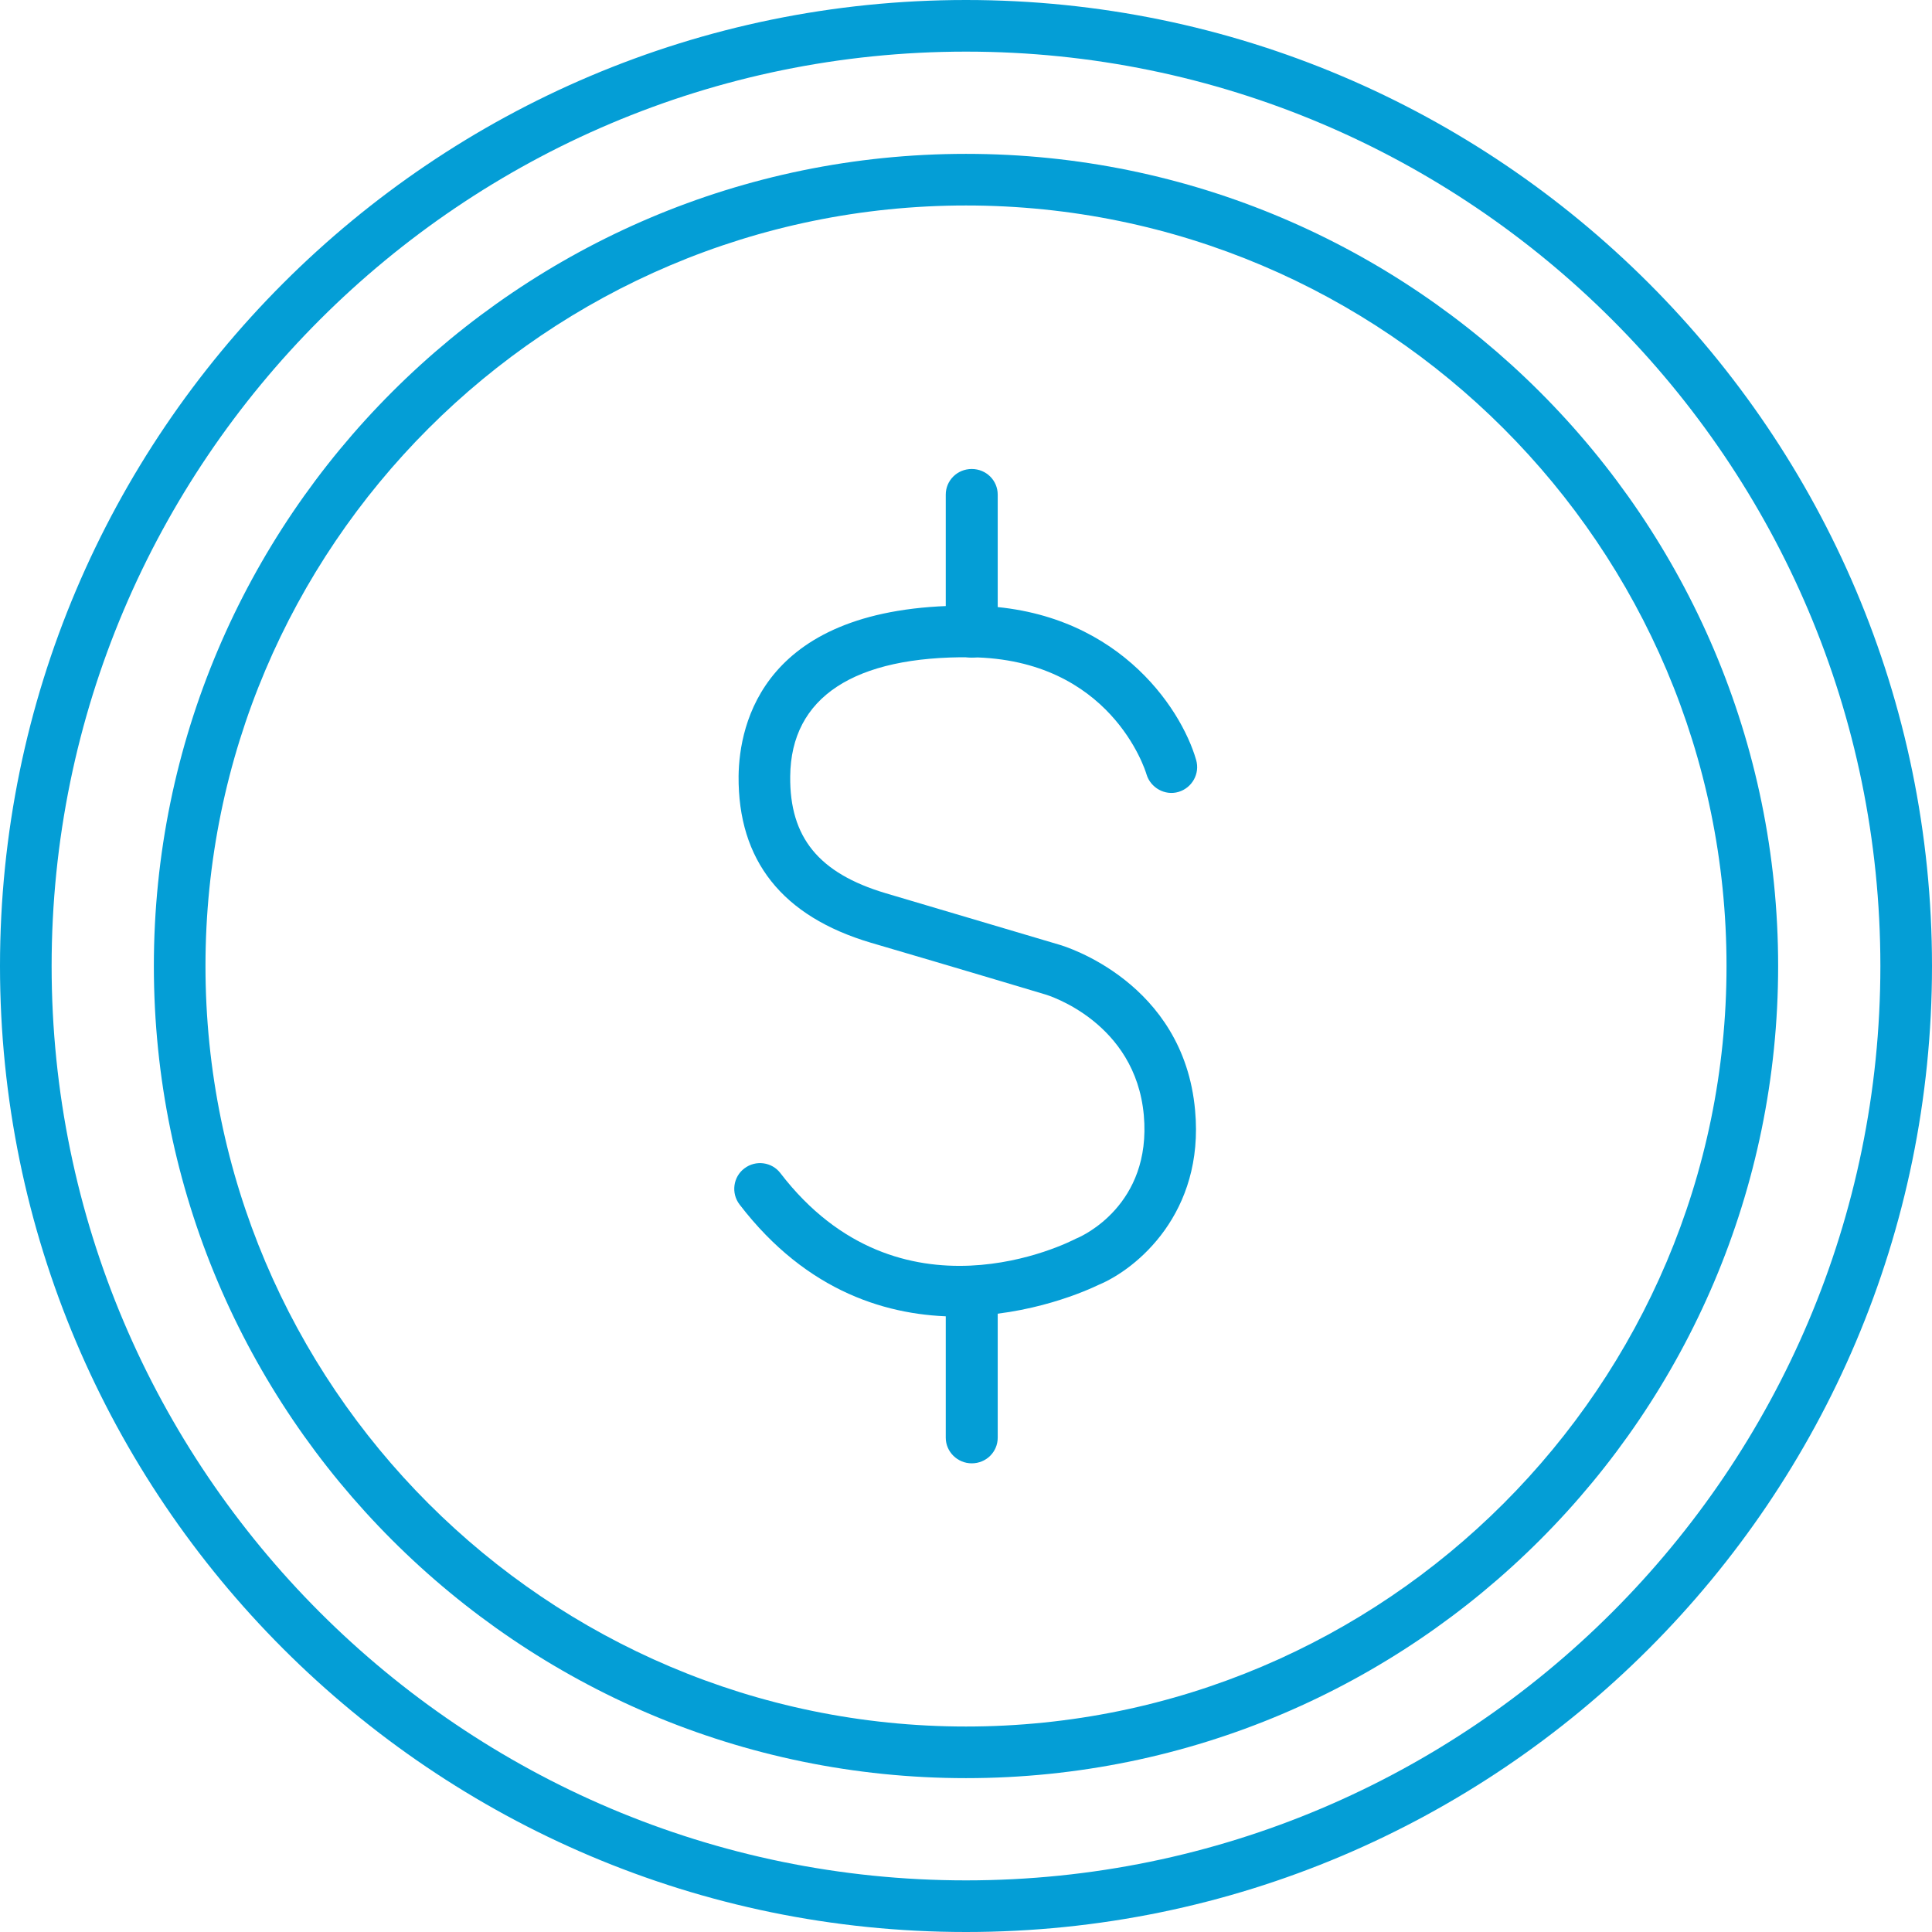
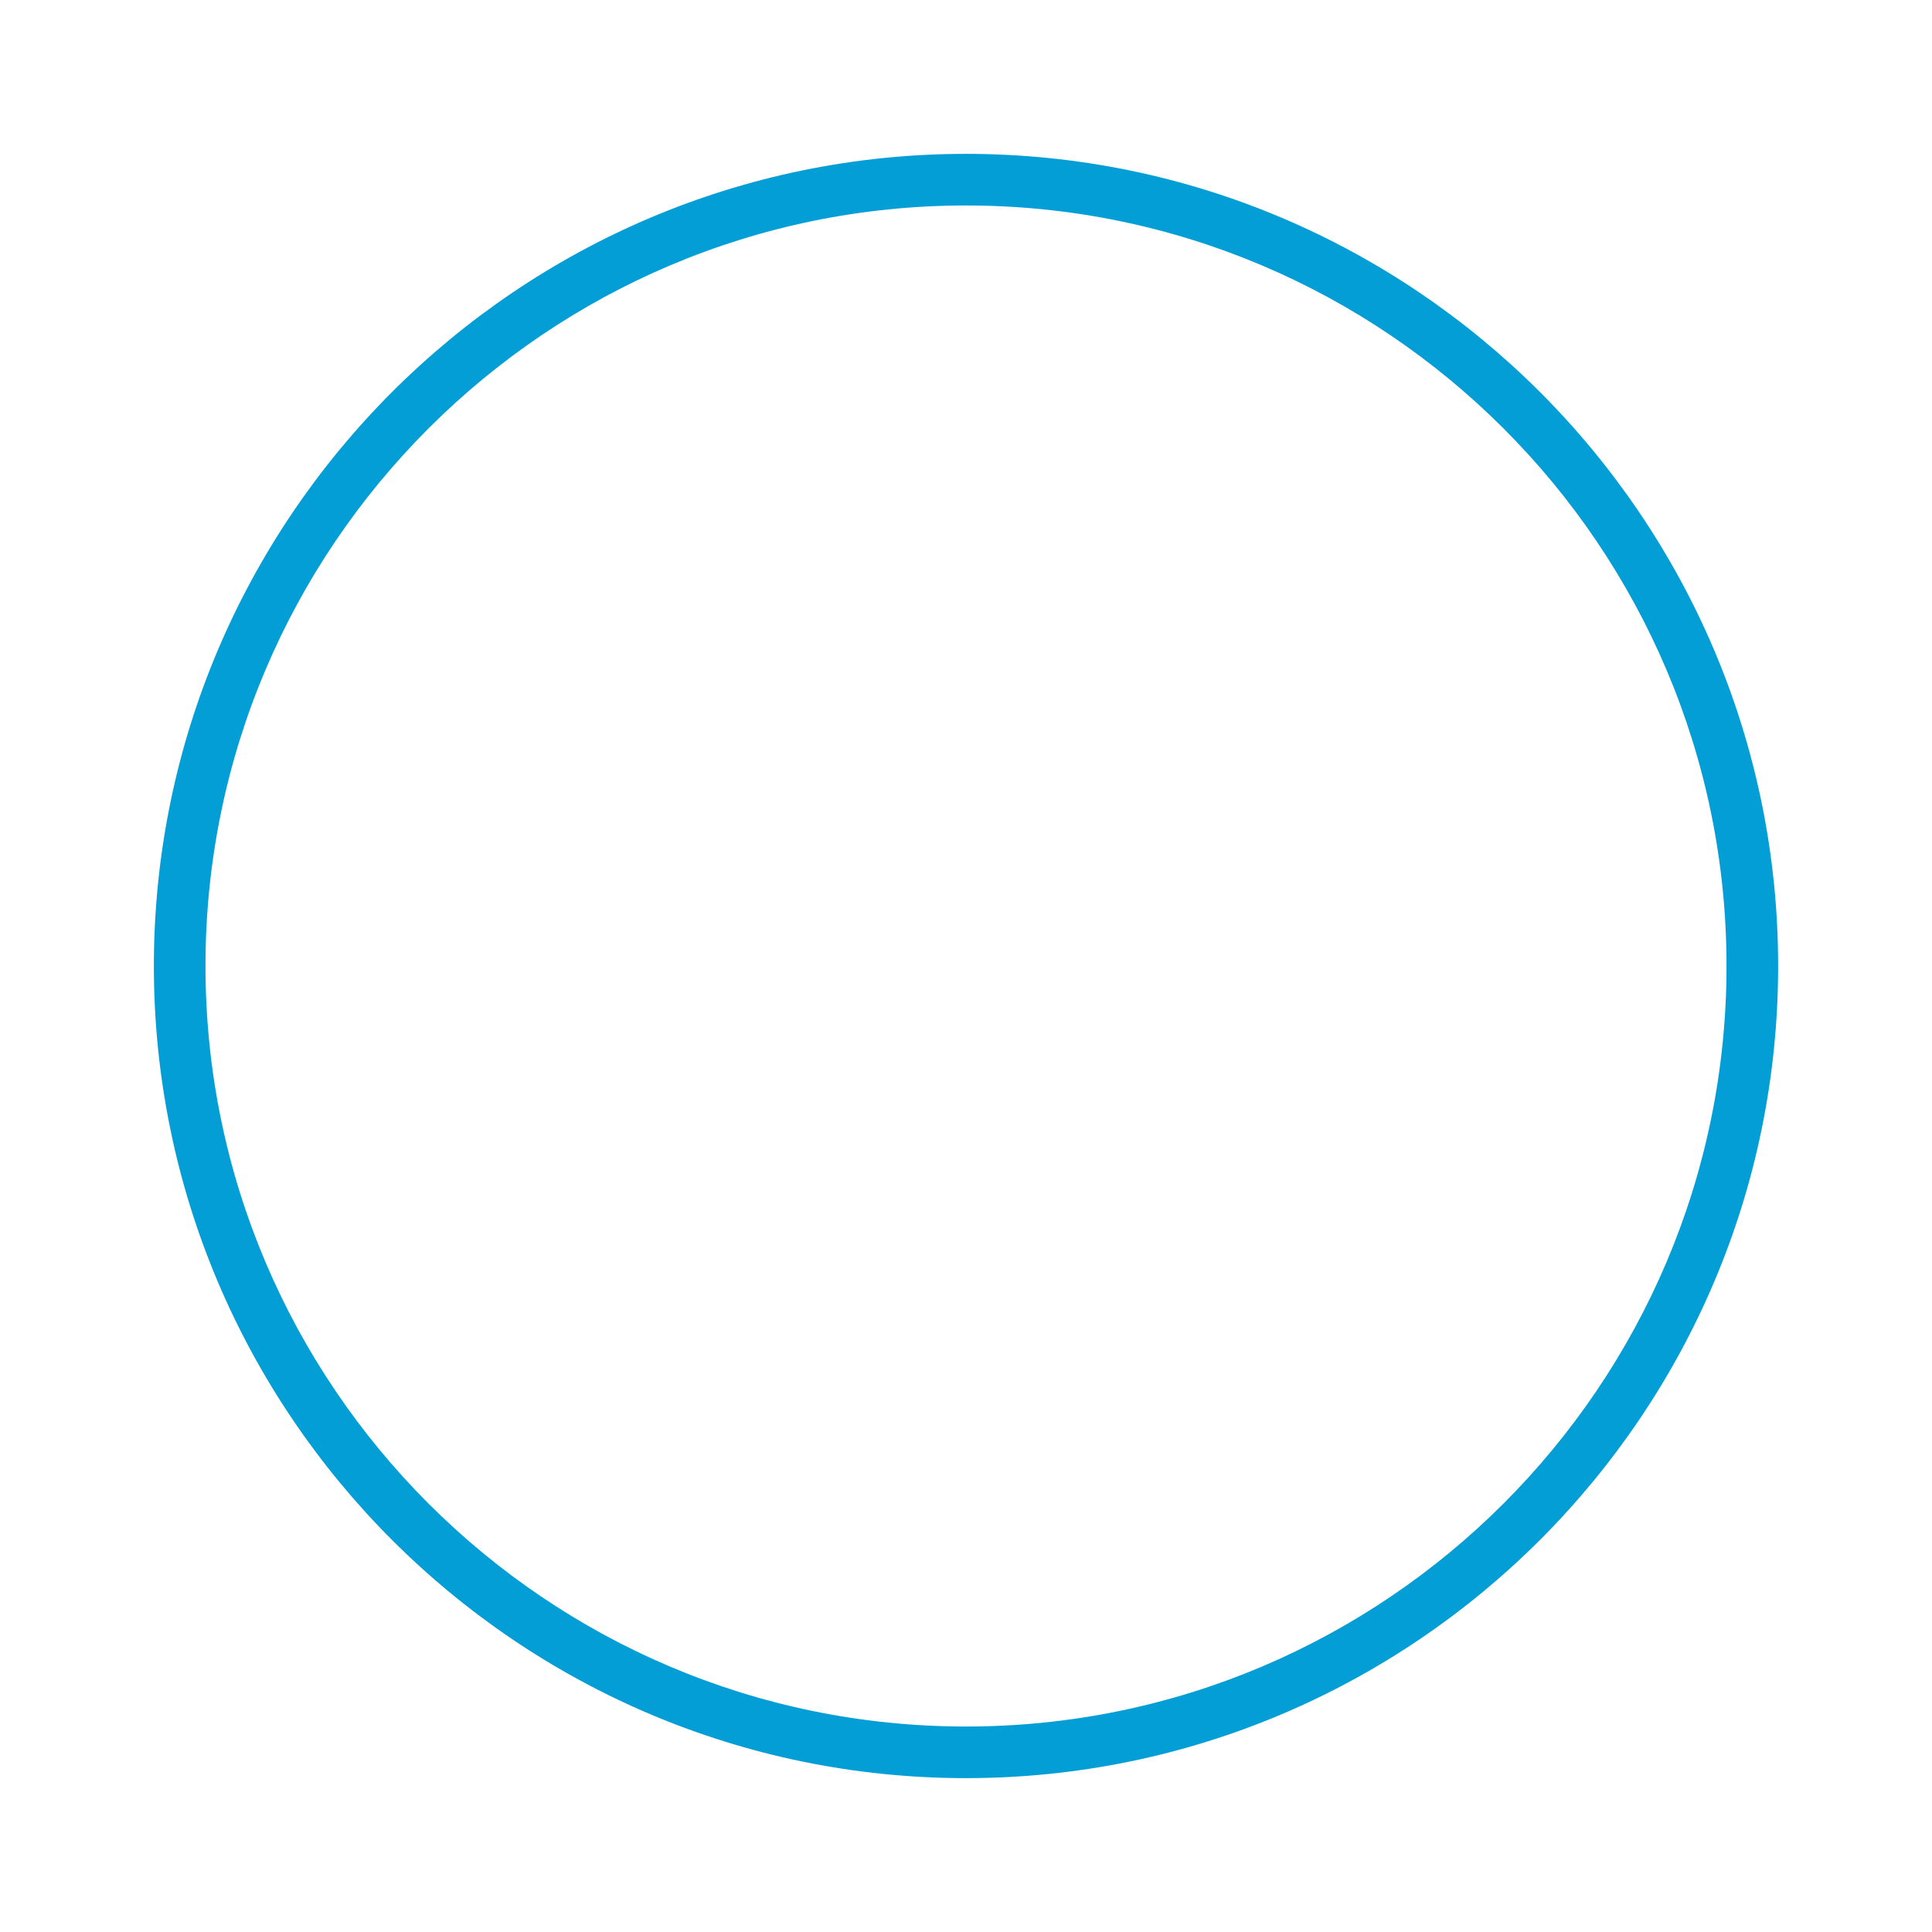
<svg xmlns="http://www.w3.org/2000/svg" id="Layer_1" viewBox="0 0 57.26 57.26">
  <defs>
    <style>.cls-1{fill:#049ed6;stroke-width:0px;}</style>
  </defs>
-   <path class="cls-1" d="m28.4,39.02c-2.04,0-4.47-.7-6.48-3.32-.26-.34-.19-.82.14-1.07.34-.26.82-.19,1.07.14,3.54,4.61,8.55,2.05,8.76,1.94.02-.01.05-.02.07-.03.08-.04,2.18-.95,1.94-3.63-.25-2.75-2.82-3.55-2.93-3.58,0,0-2.6-.78-5.16-1.53-2.63-.78-3.94-2.44-3.92-4.94.02-1.53.71-5.05,6.74-5.05.06,0,.11,0,.17,0,4.24.05,6.2,3.01,6.65,4.57.12.41-.12.83-.52.95-.4.12-.83-.12-.95-.52-.04-.14-1.07-3.42-5.2-3.47-3.46-.04-5.34,1.18-5.36,3.53-.02,1.81.85,2.87,2.82,3.46,2.56.76,5.16,1.53,5.16,1.53.14.04,3.68,1.1,4.02,4.91.28,3.04-1.73,4.7-2.86,5.17-.29.14-2,.93-4.17.93Z" />
-   <path class="cls-1" d="m28.8,19.49c-.42,0-.77-.34-.77-.76v-4.07c0-.42.34-.76.77-.76s.77.34.77.76v4.07c0,.42-.34.76-.77.76Z" />
-   <path class="cls-1" d="m28.8,43.37c-.42,0-.77-.34-.77-.76v-4.07c0-.42.34-.76.77-.76s.77.34.77.76v4.07c0,.42-.34.76-.77.76Z" />
  <path class="cls-1" d="m28.63,52.7c-13.27,0-24.07-10.8-24.07-24.07S15.36,4.56,28.63,4.56s24.07,10.8,24.07,24.07-10.8,24.07-24.07,24.07Zm0-46.61c-12.43,0-22.54,10.11-22.54,22.54s10.11,22.54,22.54,22.54,22.54-10.11,22.54-22.54S41.06,6.09,28.63,6.09Z" />
-   <path class="cls-1" d="m28.63,57.26C12.84,57.26,0,44.42,0,28.63S12.84,0,28.63,0s28.63,12.84,28.63,28.63-12.84,28.63-28.63,28.63Zm0-55.73C13.69,1.53,1.53,13.69,1.53,28.63s12.16,27.1,27.1,27.1,27.1-12.16,27.1-27.1S43.57,1.53,28.63,1.53Z" />
</svg>